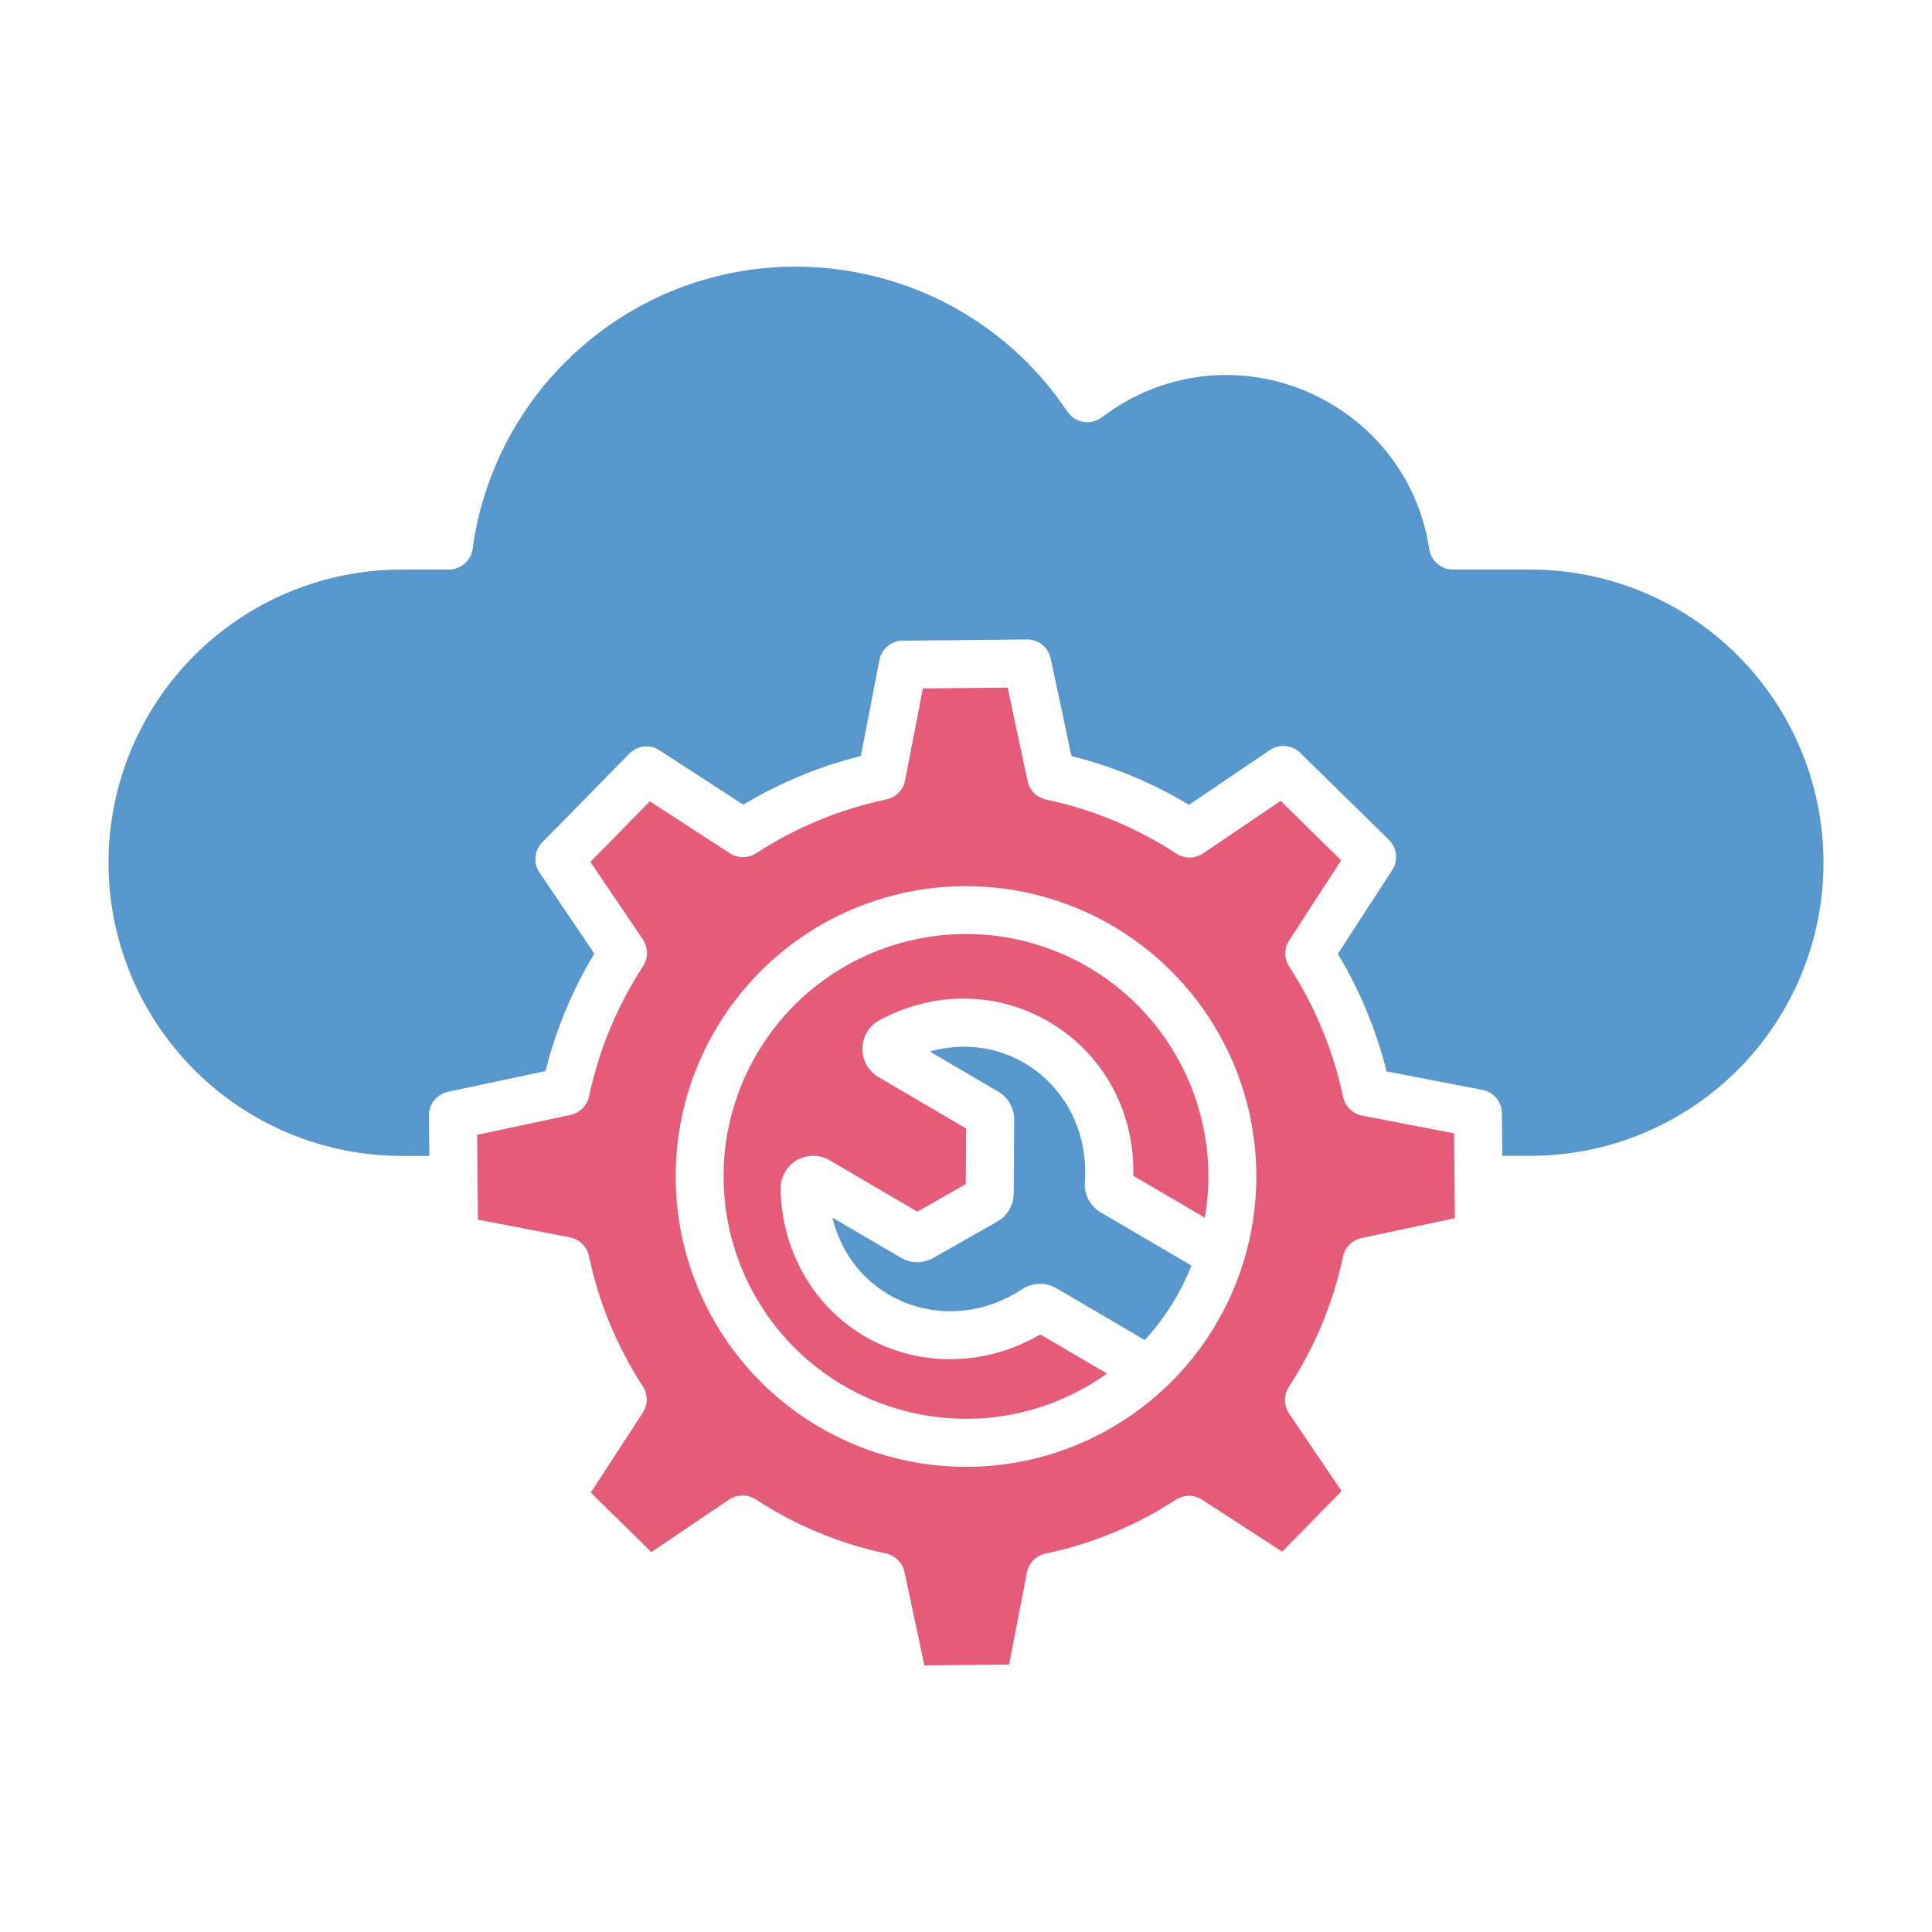
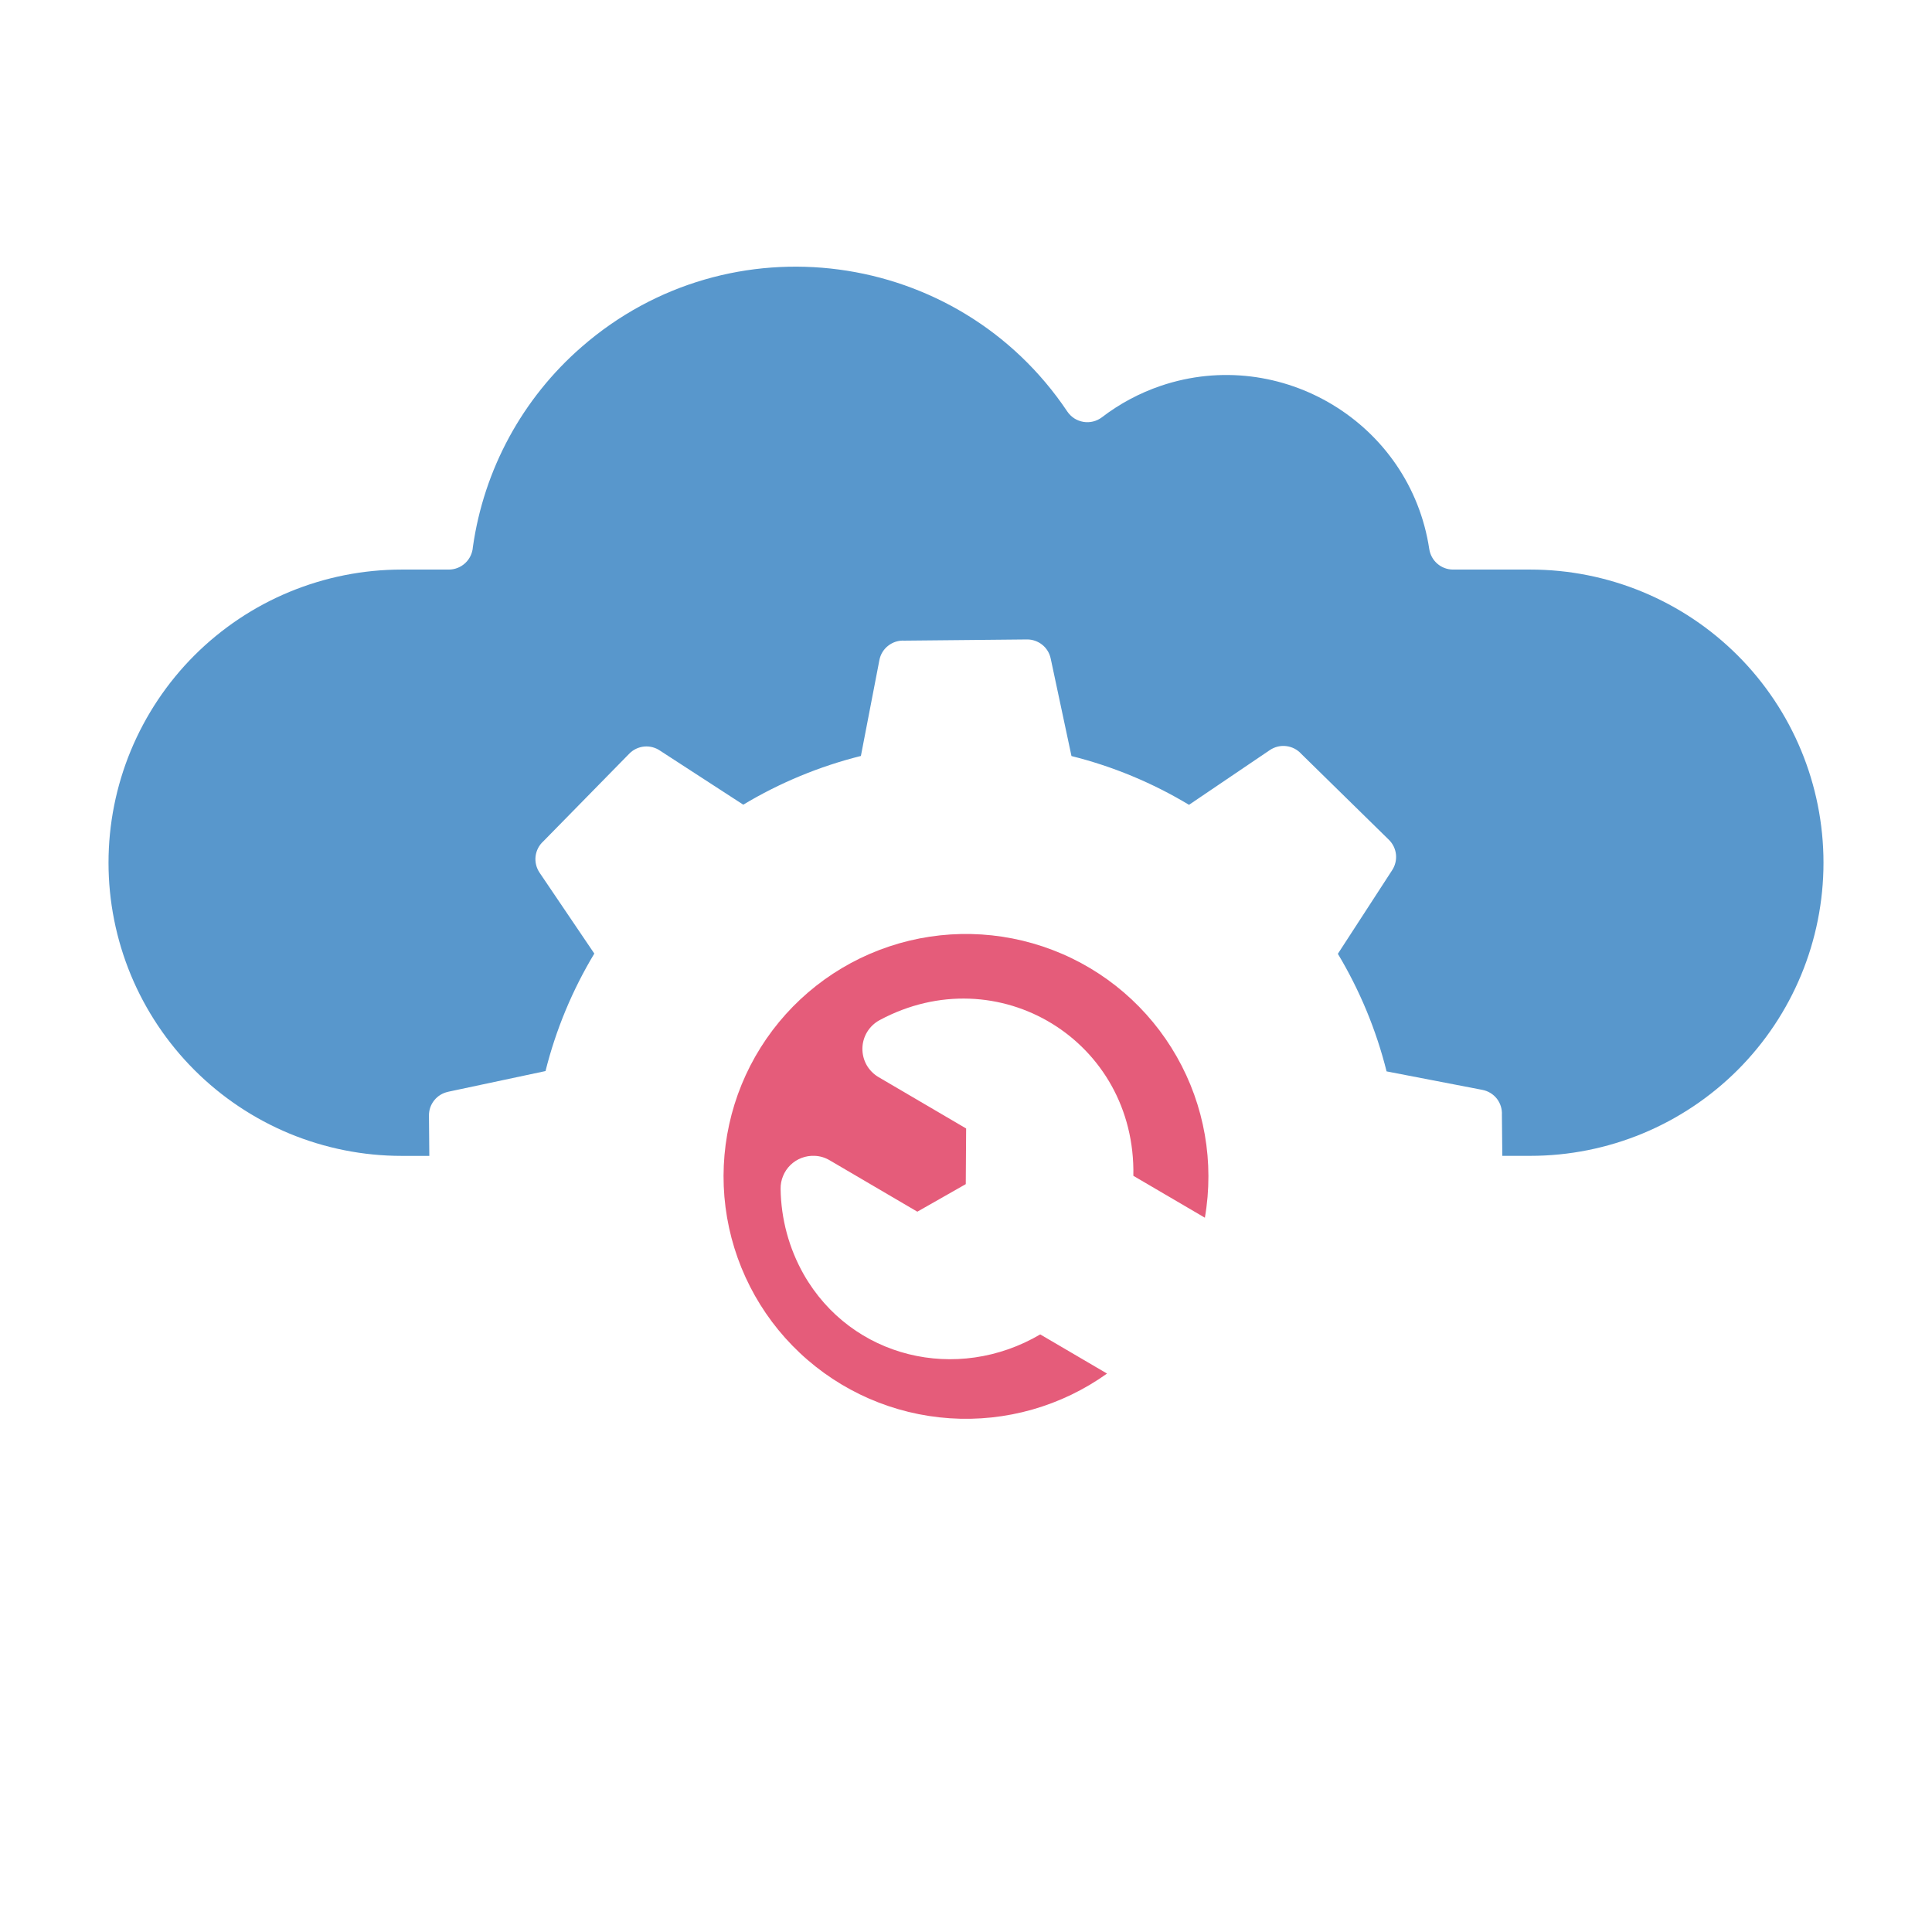
<svg xmlns="http://www.w3.org/2000/svg" width="42" height="42" viewBox="0 0 42 42" fill="none">
-   <path fill-rule="evenodd" clip-rule="evenodd" d="M10.382 25.6L10.39 26.514L12.389 26.899C12.491 26.919 12.584 26.968 12.658 27.04C12.732 27.112 12.782 27.205 12.803 27.306C13.015 28.311 13.41 29.268 13.969 30.13C14.027 30.215 14.058 30.315 14.059 30.418C14.06 30.521 14.031 30.622 13.975 30.708L12.844 32.449L14.161 33.741L15.849 32.599L15.849 32.599C15.934 32.542 16.034 32.511 16.137 32.51C16.239 32.509 16.34 32.539 16.426 32.594C17.283 33.154 18.236 33.551 19.236 33.767C19.34 33.784 19.436 33.832 19.512 33.905C19.589 33.977 19.641 34.071 19.663 34.174L20.095 36.204L21.938 36.186L22.324 34.187C22.343 34.085 22.392 33.992 22.465 33.918C22.537 33.845 22.63 33.794 22.731 33.773C23.736 33.562 24.693 33.167 25.554 32.608C25.639 32.55 25.739 32.519 25.842 32.517C25.945 32.517 26.046 32.546 26.132 32.602L27.874 33.732L29.165 32.415L28.023 30.728L28.024 30.727C27.966 30.642 27.935 30.542 27.934 30.44C27.934 30.337 27.963 30.236 28.019 30.151C28.578 29.293 28.976 28.341 29.191 27.34C29.208 27.236 29.256 27.14 29.329 27.064C29.402 26.988 29.496 26.936 29.599 26.914L31.628 26.482L31.61 24.638L29.611 24.253C29.51 24.233 29.416 24.184 29.343 24.112C29.269 24.039 29.219 23.947 29.198 23.846C28.986 22.841 28.591 21.883 28.032 21.022C27.974 20.937 27.943 20.837 27.942 20.734C27.941 20.631 27.97 20.53 28.026 20.444L29.156 18.703L27.84 17.411L26.152 18.553L26.151 18.553C26.066 18.61 25.966 18.641 25.864 18.642C25.761 18.643 25.661 18.613 25.575 18.558C24.718 17.998 23.765 17.601 22.764 17.386C22.661 17.368 22.564 17.32 22.488 17.247C22.412 17.175 22.36 17.081 22.338 16.978L21.906 14.948L20.062 14.966L19.677 16.965C19.657 17.066 19.608 17.16 19.536 17.233C19.463 17.307 19.371 17.358 19.27 17.379C18.265 17.59 17.307 17.985 16.446 18.544C16.361 18.602 16.26 18.633 16.158 18.634C16.055 18.636 15.954 18.606 15.868 18.55L14.127 17.42L12.835 18.737L13.977 20.425L13.977 20.425C14.034 20.51 14.065 20.61 14.066 20.713C14.067 20.815 14.037 20.916 13.982 21.002C13.42 21.863 13.022 22.82 12.807 23.825C12.788 23.926 12.739 24.019 12.667 24.093C12.595 24.166 12.502 24.217 12.402 24.238L10.372 24.67L10.381 25.6L10.382 25.6ZM20.941 19.264C22.189 19.253 23.413 19.611 24.457 20.295C25.502 20.979 26.32 21.957 26.809 23.105C27.297 24.254 27.434 25.522 27.202 26.749C26.97 27.975 26.38 29.106 25.506 29.997C24.631 30.888 23.512 31.5 22.29 31.755C21.068 32.01 19.798 31.897 18.64 31.43C17.482 30.963 16.489 30.164 15.786 29.132C15.082 28.101 14.7 26.884 14.689 25.636C14.681 24.807 14.836 23.985 15.146 23.216C15.456 22.447 15.914 21.747 16.495 21.155C17.075 20.563 17.767 20.092 18.529 19.767C19.292 19.443 20.112 19.272 20.941 19.264Z" fill="#E55C7A" />
-   <path fill-rule="evenodd" clip-rule="evenodd" d="M25.901 27.512L23.933 26.359C23.819 26.293 23.725 26.195 23.663 26.078C23.601 25.961 23.574 25.829 23.584 25.697C23.723 23.785 22.046 22.348 20.213 22.859L21.698 23.73C21.805 23.792 21.895 23.882 21.956 23.99C22.018 24.098 22.049 24.221 22.048 24.345L22.037 25.942C22.037 26.067 22.004 26.19 21.941 26.298C21.878 26.406 21.788 26.495 21.679 26.556L20.29 27.346C20.182 27.407 20.059 27.439 19.935 27.439C19.81 27.438 19.688 27.404 19.581 27.34L18.096 26.47C18.549 28.326 20.625 29.078 22.22 28.027C22.33 27.953 22.458 27.913 22.591 27.909C22.723 27.906 22.854 27.939 22.968 28.007L24.887 29.132C25.321 28.658 25.665 28.11 25.901 27.512Z" fill="#5897CC" />
  <path fill-rule="evenodd" clip-rule="evenodd" d="M17.711 25.127C17.826 25.131 17.938 25.165 18.037 25.224L19.942 26.341L20.995 25.742L21.003 24.532L19.098 23.415C18.99 23.351 18.9 23.26 18.838 23.15C18.777 23.04 18.746 22.916 18.748 22.79C18.75 22.664 18.786 22.541 18.851 22.434C18.917 22.326 19.01 22.238 19.12 22.178C21.692 20.795 24.698 22.626 24.638 25.561L26.193 26.472C26.401 25.269 26.185 24.031 25.581 22.97C24.978 21.909 24.025 21.089 22.885 20.653C21.745 20.216 20.489 20.188 19.331 20.575C18.173 20.961 17.185 21.738 16.536 22.772C15.887 23.806 15.617 25.033 15.772 26.244C15.928 27.455 16.498 28.575 17.387 29.411C18.276 30.248 19.428 30.75 20.646 30.832C21.864 30.914 23.073 30.57 24.066 29.86L22.614 29.009C20.803 30.072 18.51 29.526 17.471 27.702C17.151 27.136 16.979 26.498 16.97 25.847C16.968 25.75 16.986 25.654 17.023 25.565C17.06 25.475 17.114 25.394 17.184 25.326C17.253 25.259 17.336 25.206 17.427 25.172C17.517 25.138 17.614 25.122 17.711 25.127Z" fill="#E55C7A" />
  <path fill-rule="evenodd" clip-rule="evenodd" d="M32.659 25.127H33.268C34.958 25.127 36.579 24.456 37.775 23.261C38.97 22.066 39.641 20.445 39.641 18.755C39.641 17.064 38.97 15.443 37.775 14.248C36.579 13.053 34.958 12.382 33.268 12.382H31.589C31.463 12.382 31.342 12.337 31.247 12.255C31.152 12.173 31.09 12.06 31.071 11.936C30.657 9.199 27.849 7.503 25.233 8.388C24.772 8.545 24.34 8.776 23.954 9.072C23.897 9.115 23.832 9.146 23.763 9.163C23.694 9.18 23.622 9.183 23.552 9.171C23.481 9.159 23.414 9.133 23.354 9.095C23.294 9.056 23.243 9.006 23.203 8.947C20.822 5.394 15.861 4.735 12.644 7.542C11.358 8.66 10.519 10.205 10.28 11.892C10.271 12.025 10.212 12.149 10.115 12.24C10.018 12.331 9.89 12.382 9.757 12.382H8.732C7.895 12.382 7.067 12.547 6.293 12.867C5.52 13.187 4.818 13.657 4.226 14.248C3.634 14.84 3.165 15.543 2.844 16.316C2.524 17.089 2.359 17.918 2.359 18.755C2.359 19.592 2.524 20.42 2.844 21.194C3.165 21.967 3.634 22.669 4.226 23.261C4.818 23.853 5.52 24.322 6.293 24.643C7.067 24.963 7.895 25.128 8.732 25.128H9.333L9.325 24.251C9.324 24.131 9.364 24.014 9.44 23.92C9.515 23.826 9.621 23.761 9.738 23.736V23.735L11.859 23.284C12.084 22.385 12.442 21.524 12.92 20.73L11.729 18.97C11.659 18.865 11.628 18.739 11.643 18.614C11.659 18.489 11.718 18.373 11.812 18.289L13.681 16.383C13.767 16.295 13.882 16.241 14.005 16.229C14.127 16.218 14.25 16.25 14.351 16.32L16.158 17.493C16.953 17.016 17.815 16.659 18.715 16.434L19.117 14.351C19.14 14.226 19.209 14.114 19.309 14.037C19.409 13.959 19.533 13.919 19.66 13.927L22.326 13.901C22.446 13.9 22.563 13.941 22.657 14.016C22.751 14.091 22.816 14.197 22.841 14.315L23.293 16.436C24.192 16.66 25.053 17.018 25.848 17.496L27.607 16.305C27.712 16.235 27.838 16.204 27.963 16.22C28.088 16.235 28.204 16.295 28.288 16.388L30.194 18.257C30.282 18.344 30.336 18.458 30.348 18.581C30.359 18.704 30.327 18.826 30.257 18.928L29.084 20.735C29.561 21.53 29.918 22.391 30.143 23.291L32.226 23.693C32.351 23.717 32.462 23.785 32.541 23.885C32.618 23.985 32.657 24.11 32.65 24.236L32.659 25.127Z" fill="#5897CC" />
</svg>